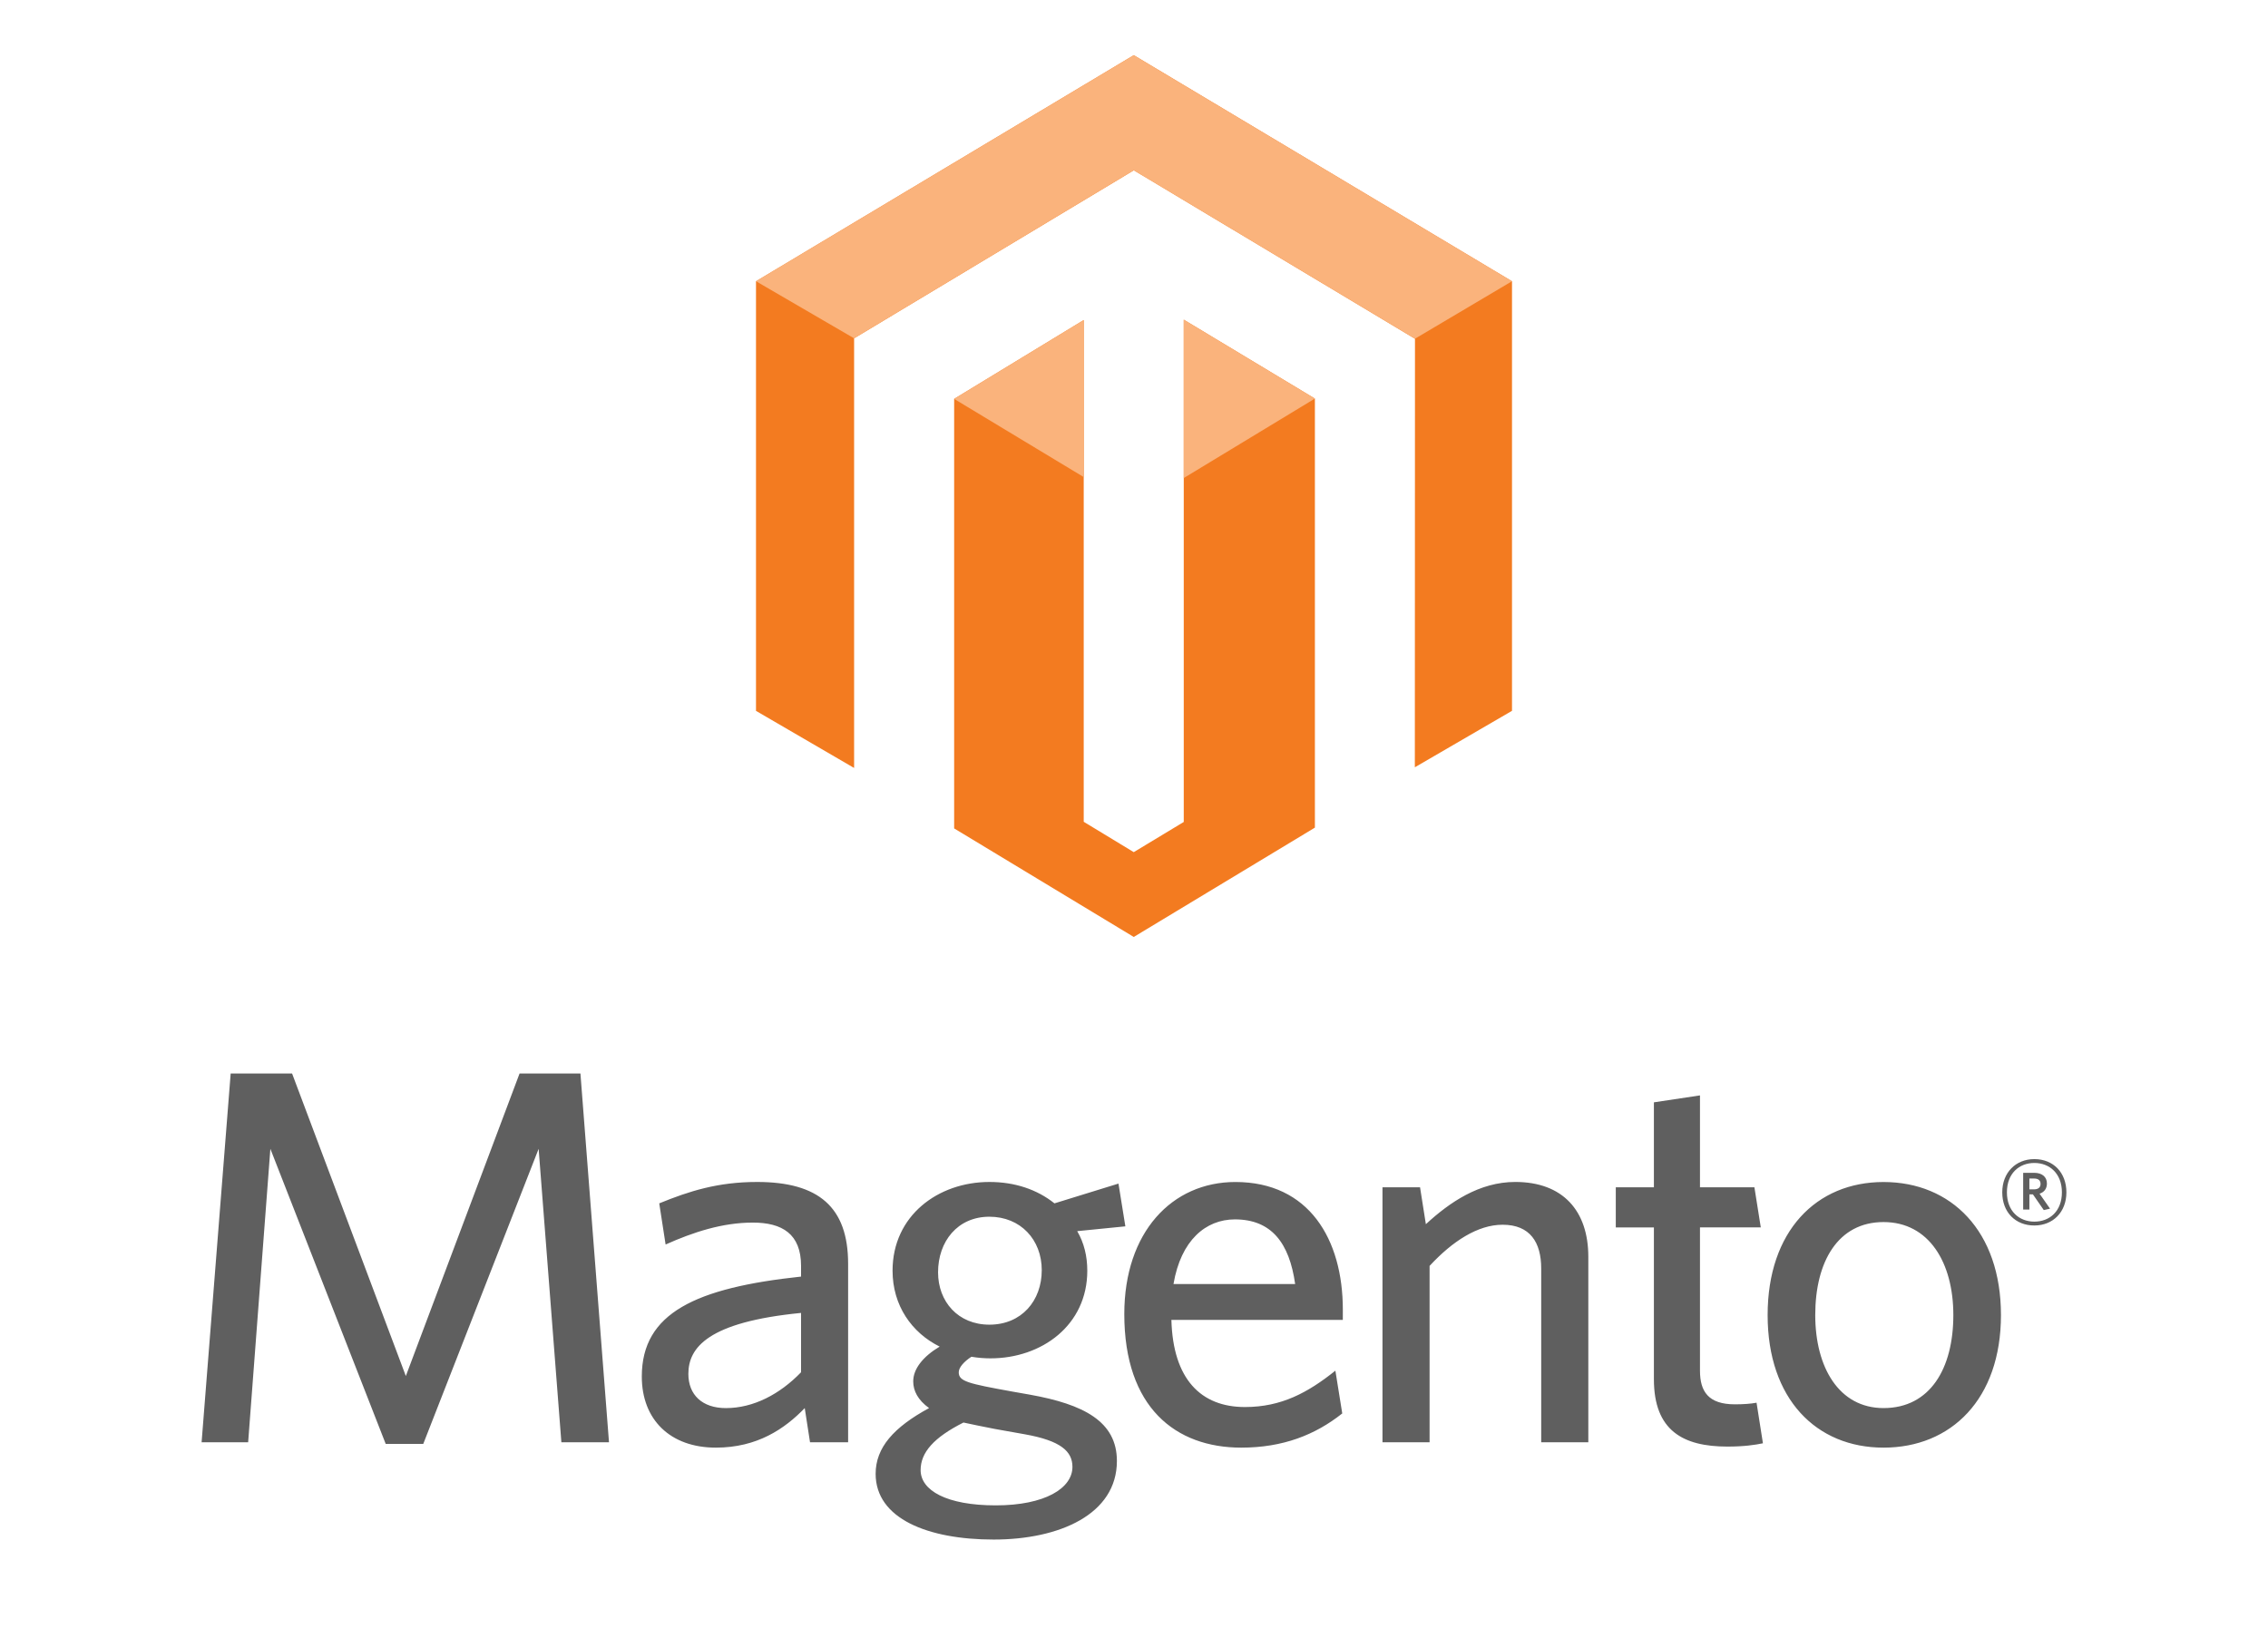
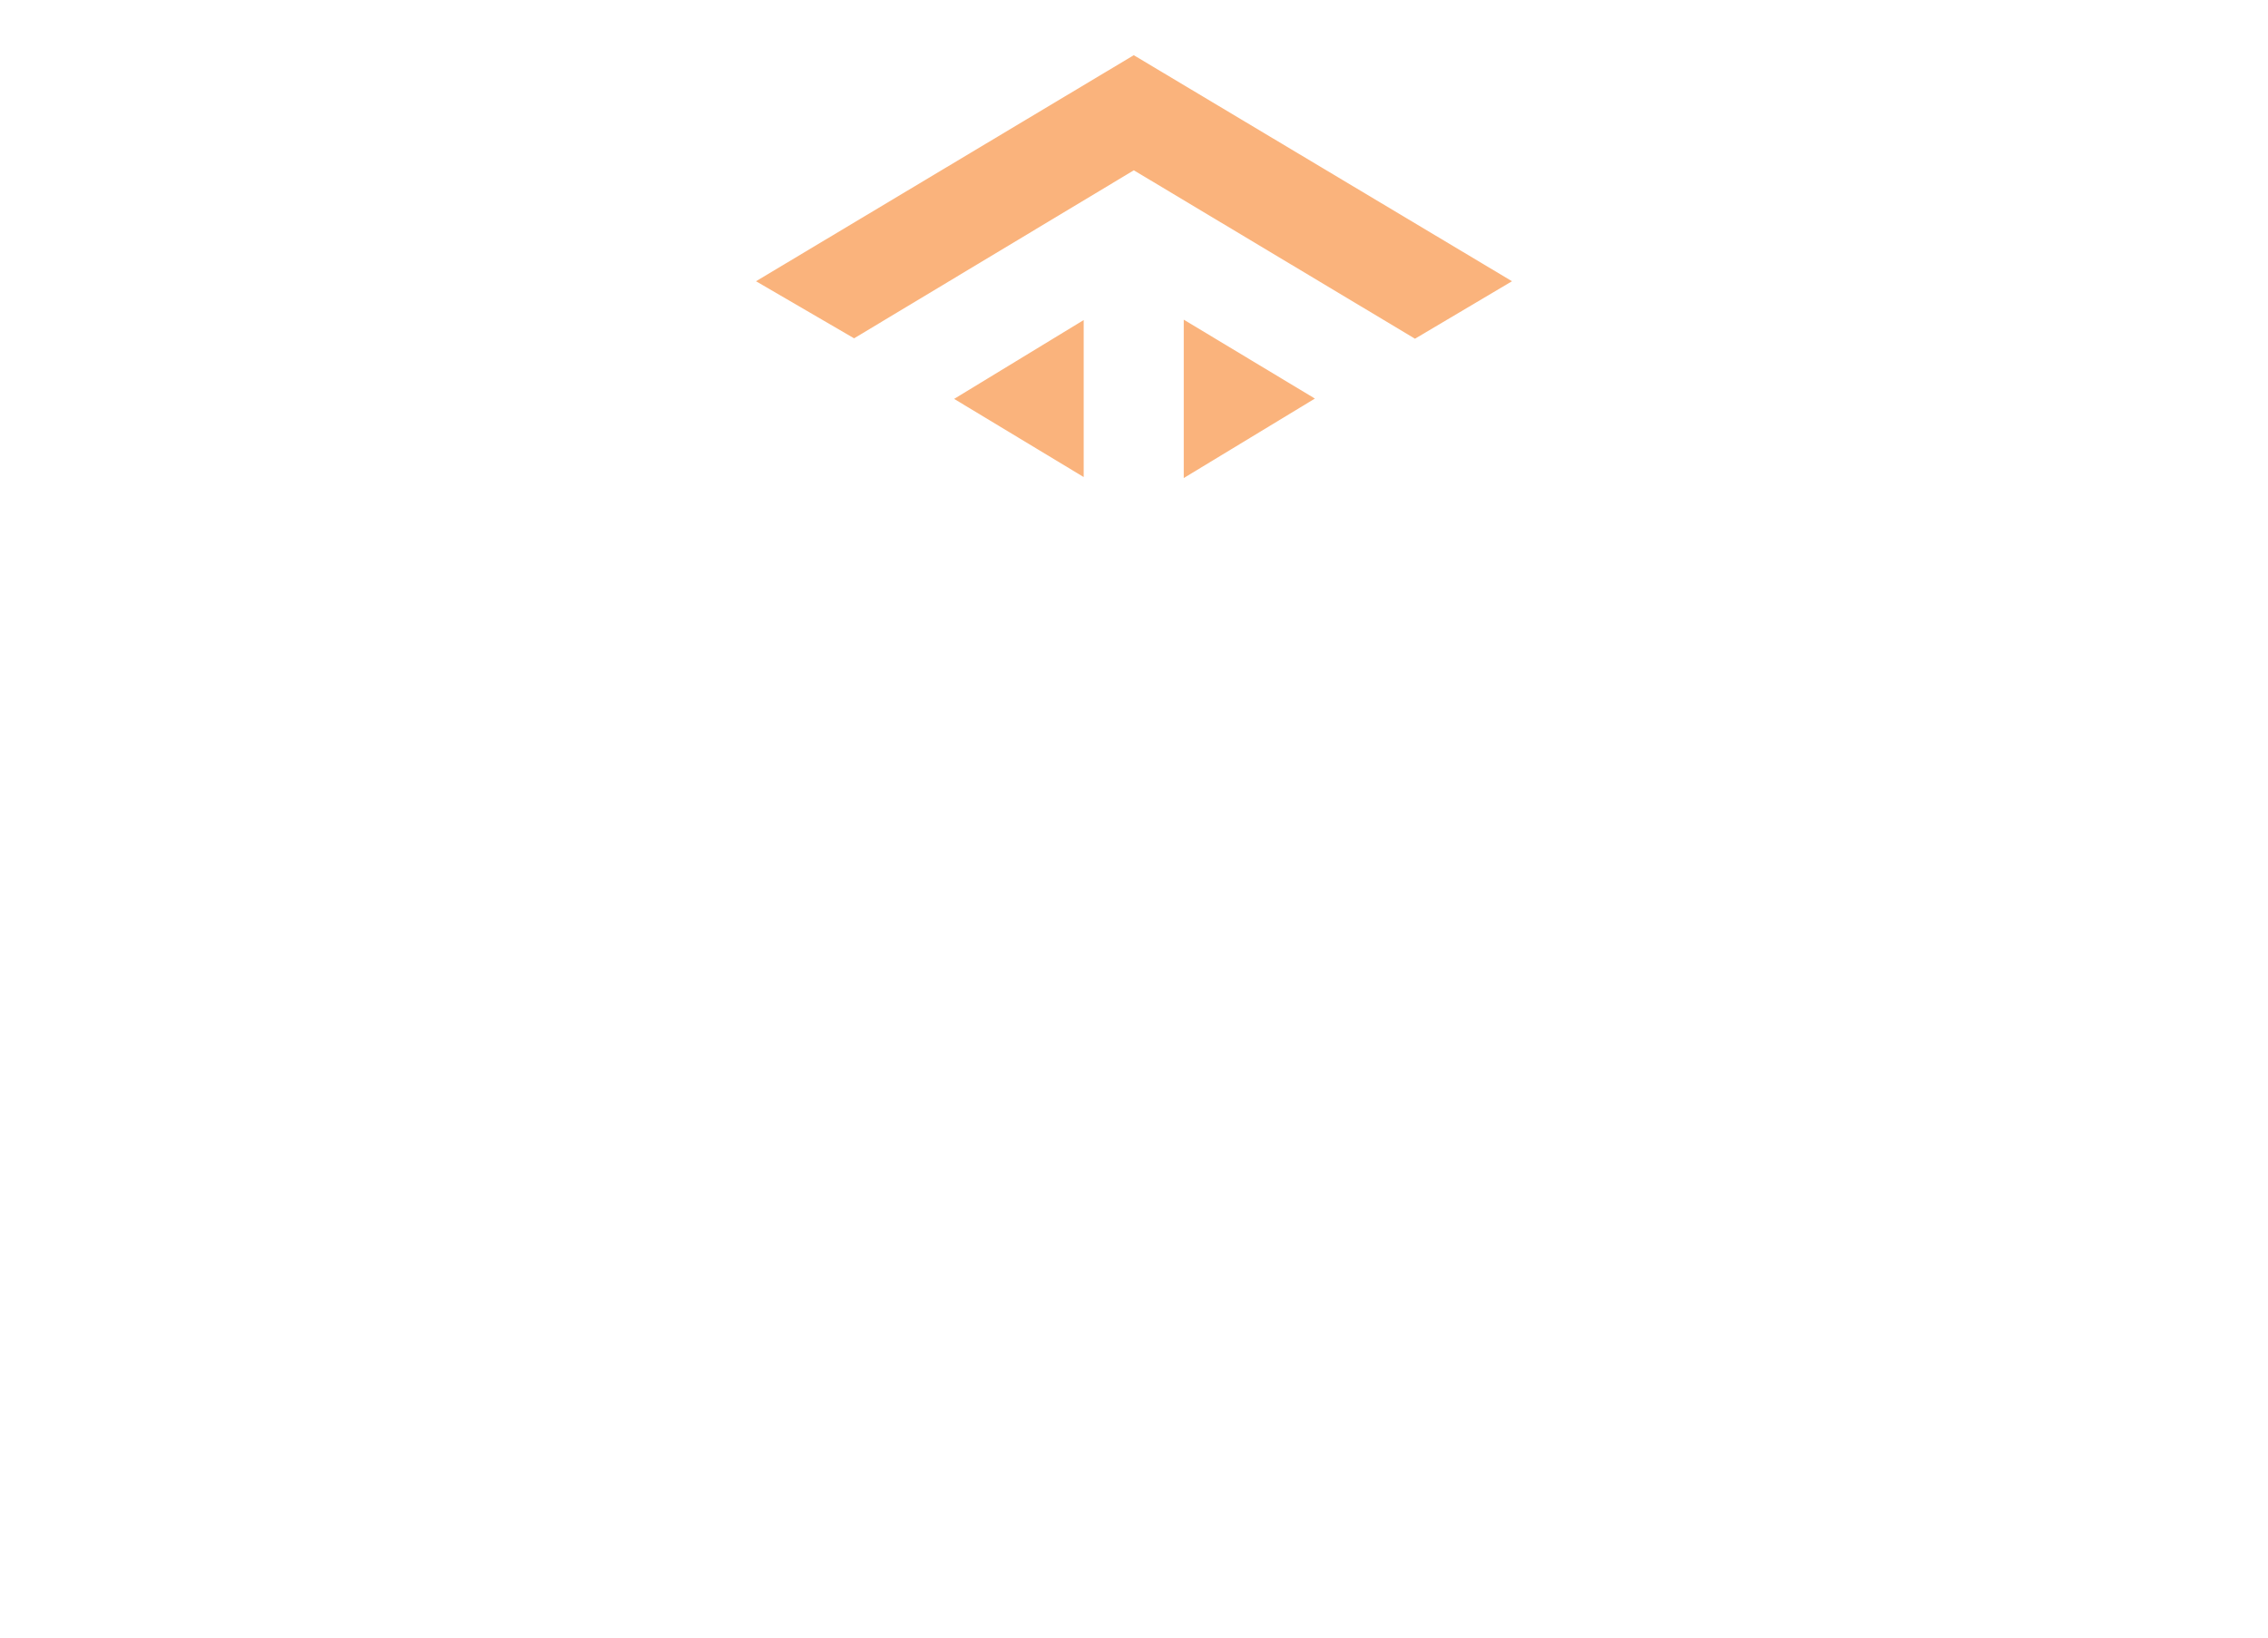
<svg xmlns="http://www.w3.org/2000/svg" width="180" height="130" viewBox="0 0 180 130" fill="none">
-   <path d="M93.949 25.377V65.251L89.981 67.647L86.01 65.237V25.407L75.726 31.663V65.763L89.981 74.38L104.357 65.701V31.642L93.949 25.377ZM89.981 4.38L60 22.327V56.432L67.786 60.964V26.857L89.987 13.519L112.208 26.837L112.3 26.887L112.289 60.911L120 56.429V22.327L89.981 4.38Z" fill="#F37B20" />
  <path d="M120 22.326L89.982 4.382L60 22.326L67.785 26.857L89.986 13.519L112.301 26.889L120 22.326ZM93.949 25.376V37.949L104.357 31.64L93.949 25.376ZM75.725 31.666L86.007 37.87V25.407L75.725 31.666Z" fill="#FAB37C" />
-   <path d="M44.554 114.496L42.749 91.199L33.593 114.622H30.611L21.458 91.199L19.694 114.496H16L18.308 85.217H23.18L32.209 109.235L41.236 85.217H46.066L48.333 114.496H44.554ZM63.575 104.226C56.184 104.949 54.632 106.983 54.632 109.065C54.632 110.719 55.722 111.781 57.614 111.781C59.798 111.781 61.894 110.678 63.575 108.937V104.226ZM64.288 114.496L63.868 111.781C62.273 113.434 60.09 114.92 56.814 114.92C53.204 114.92 50.937 112.712 50.937 109.275C50.937 104.227 55.217 102.235 63.576 101.341V100.493C63.576 97.947 62.065 97.055 59.753 97.055C57.318 97.055 55.01 97.819 52.826 98.795L52.321 95.528C54.715 94.55 56.982 93.83 60.09 93.83C64.961 93.83 67.311 95.823 67.311 100.323V114.496H64.288V114.496ZM78.522 96.589C76.002 96.589 74.449 98.544 74.449 101.002C74.449 103.336 76.045 105.158 78.522 105.158C81.085 105.158 82.679 103.252 82.679 100.831C82.679 98.413 80.999 96.589 78.522 96.589ZM73.065 116.703C73.065 118.315 75.122 119.503 79.026 119.503C82.931 119.503 85.114 118.145 85.114 116.448C85.114 115.216 84.192 114.37 81.338 113.861L78.942 113.434C77.852 113.224 77.264 113.097 76.466 112.927C74.114 114.114 73.065 115.302 73.065 116.703ZM88.768 93.959L89.314 97.353L85.493 97.734C86.039 98.668 86.293 99.729 86.293 100.874C86.293 105.204 82.68 107.832 78.607 107.832C78.103 107.832 77.598 107.79 77.096 107.705C76.507 108.088 76.091 108.556 76.091 108.937C76.091 109.657 76.802 109.829 80.328 110.466L81.756 110.718C86.001 111.482 88.643 112.838 88.643 115.979C88.643 120.223 84.065 122.217 78.86 122.217C73.653 122.217 69.495 120.563 69.495 117C69.495 114.919 70.923 113.307 73.736 111.78C72.855 111.143 72.478 110.421 72.478 109.656C72.478 108.678 73.234 107.703 74.576 106.899C72.354 105.796 70.838 103.633 70.838 100.873C70.838 96.503 74.451 93.83 78.523 93.83C80.54 93.83 82.304 94.423 83.687 95.528L88.768 93.959ZM98.006 96.801C95.697 96.801 93.722 98.457 93.134 101.934H102.79C102.332 98.667 100.904 96.801 98.006 96.801ZM106.573 104.779H92.968C93.094 109.49 95.315 111.697 98.803 111.697C101.701 111.697 103.802 110.551 105.983 108.81L106.528 112.205C104.39 113.902 101.827 114.92 98.51 114.92C93.305 114.92 89.23 111.737 89.23 104.312C89.23 97.82 93.01 93.833 98.049 93.833C103.884 93.833 106.574 98.372 106.574 103.972L106.573 104.779ZM122.318 114.496V100.704C122.318 98.626 121.437 97.225 119.253 97.225C117.281 97.225 115.264 98.543 113.459 100.493V114.496H109.721V94.254H112.702L113.164 97.182C115.051 95.444 117.405 93.829 120.26 93.829C124.037 93.829 126.057 96.12 126.057 99.769V114.494L122.318 114.496ZM137.098 114.836C133.57 114.836 131.262 113.565 131.262 109.487V97.438H128.237V94.255H131.262V87.508L134.919 86.958V94.254H139.239L139.745 97.437H134.919V108.809C134.919 110.466 135.588 111.482 137.688 111.482C138.36 111.482 138.947 111.44 139.409 111.354L139.915 114.575C139.283 114.707 138.402 114.836 137.098 114.836ZM149.487 97.013C145.874 97.013 144.067 100.152 144.067 104.396C144.067 108.556 145.957 111.78 149.487 111.78C153.181 111.78 155.027 108.639 155.027 104.396C155.027 100.238 153.096 97.013 149.487 97.013ZM149.487 114.92C144.152 114.92 140.288 111.059 140.288 104.398C140.288 97.733 144.152 93.834 149.487 93.834C154.861 93.834 158.806 97.733 158.806 104.398C158.806 111.059 154.861 114.92 149.487 114.92ZM161.442 93.558H161.062V94.418H161.42C161.745 94.418 161.948 94.282 161.948 93.988C161.95 93.705 161.767 93.558 161.442 93.558ZM162.205 96.061L161.343 94.815H161.063V96.017H160.569V93.104H161.443C162.051 93.104 162.454 93.41 162.454 93.953C162.454 94.372 162.228 94.646 161.869 94.759L162.701 95.949L162.205 96.061ZM161.456 92.321C160.245 92.321 159.279 93.16 159.279 94.655C159.279 96.14 160.245 96.979 161.456 96.979C162.679 96.979 163.643 96.14 163.643 94.655C163.643 93.16 162.666 92.321 161.456 92.321ZM161.456 97.285C159.953 97.285 158.909 96.232 158.909 94.655C158.909 93.091 159.975 92.015 161.456 92.015C162.957 92.015 164 93.081 164 94.655C164 96.221 162.935 97.285 161.456 97.285Z" fill="#5F5F5F" />
</svg>